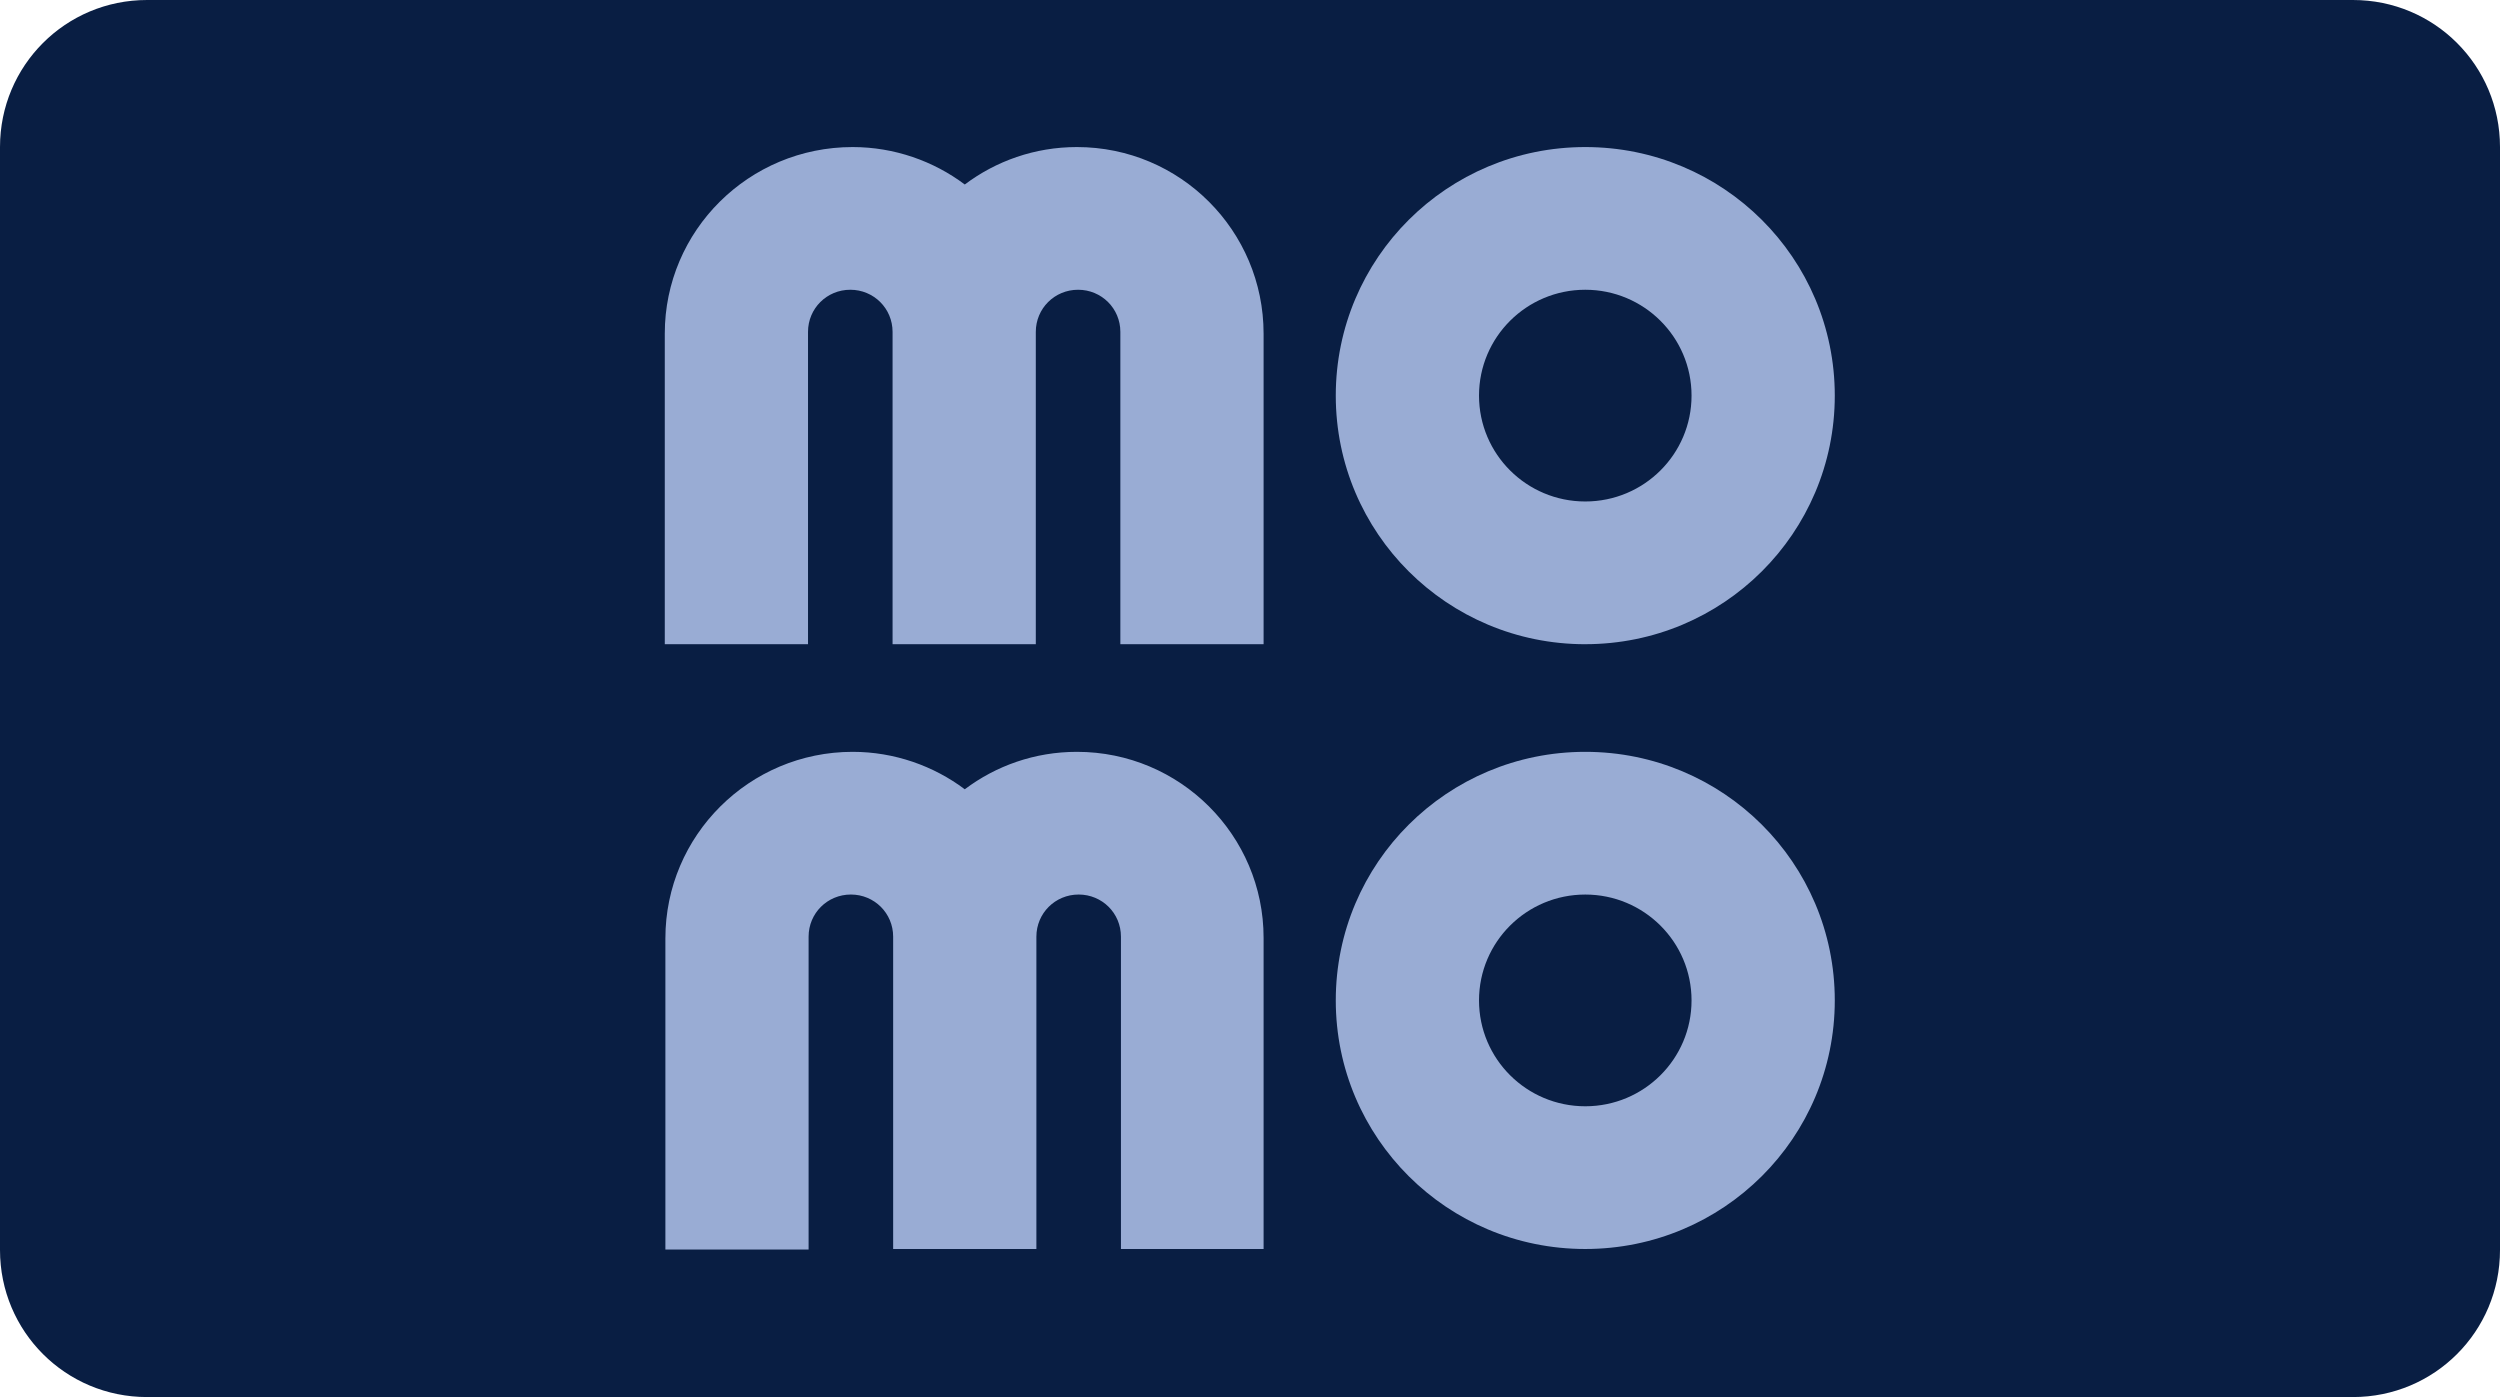
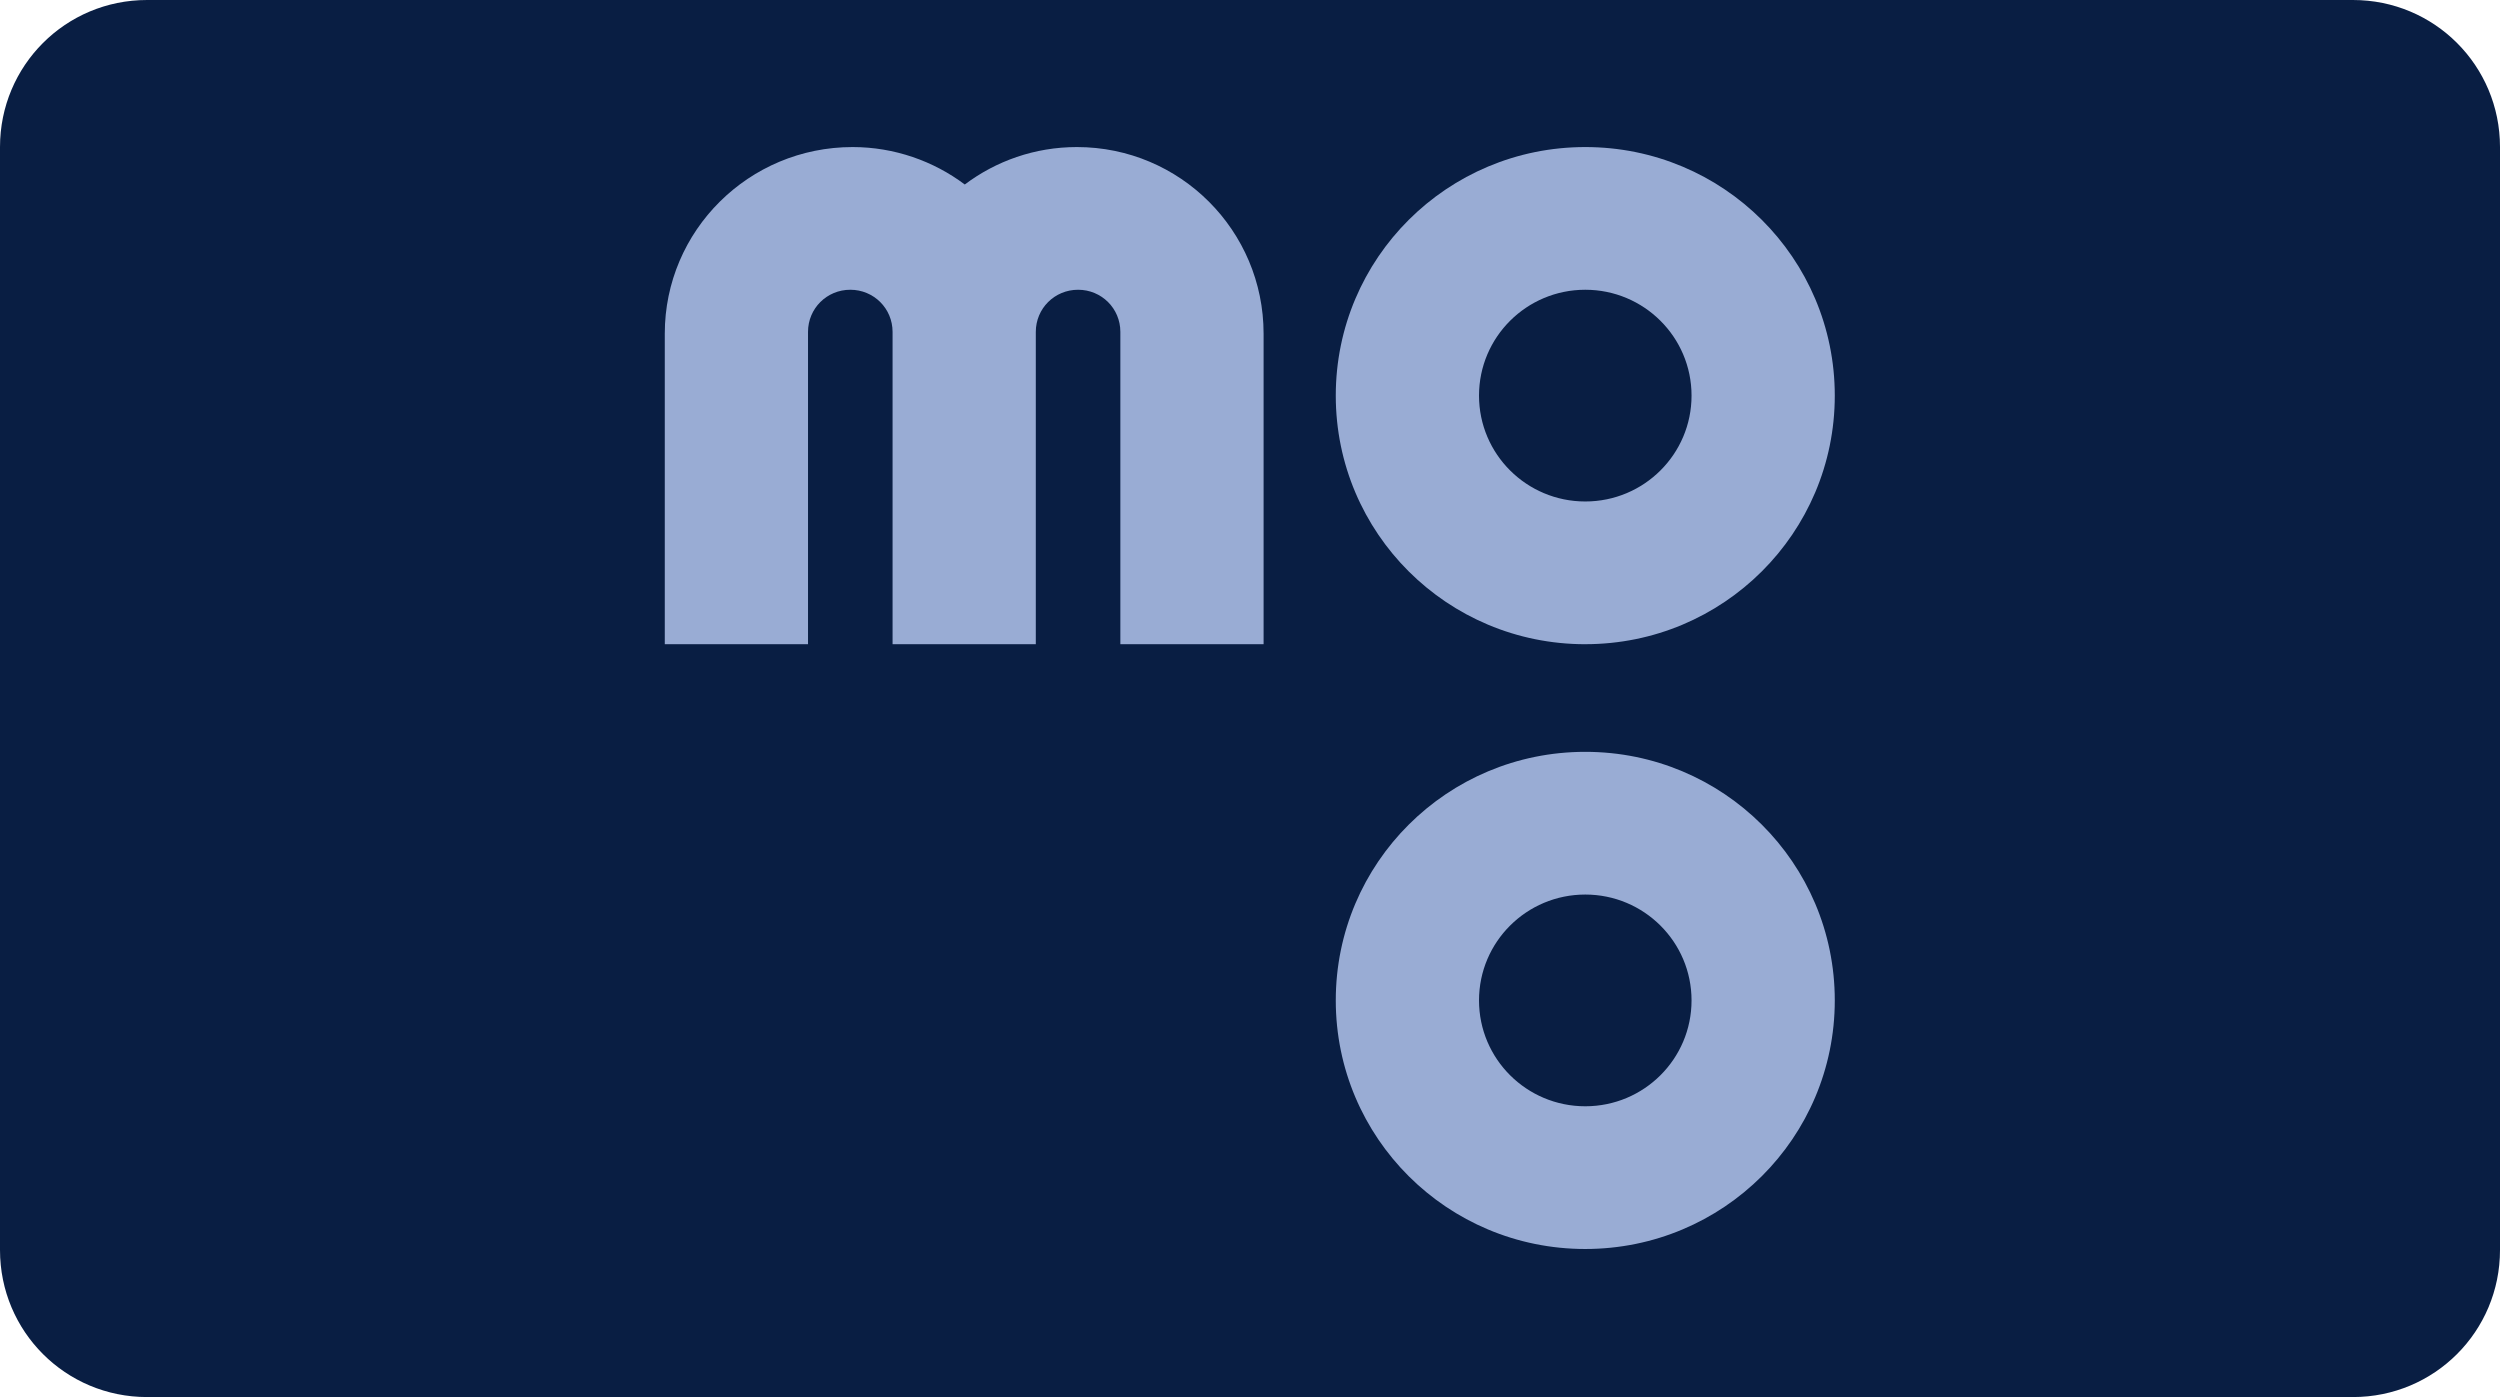
<svg xmlns="http://www.w3.org/2000/svg" xmlns:ns1="http://www.inkscape.org/namespaces/inkscape" xmlns:ns2="http://sodipodi.sourceforge.net/DTD/sodipodi-0.dtd" ns1:version="1.0 (4035a4fb49, 2020-05-01)" ns2:docname="MomoPay logo.svg" id="svg8" version="1.1" viewBox="0 0 68 38" height="38" width="68">
  <defs id="defs2">
    <clipPath id="a" transform="translate(-0)">
      <rect width="174.271" height="174.274" fill="none" id="rect844" />
    </clipPath>
  </defs>
  <g id="layer1" ns1:groupmode="layer" ns1:label="Layer 1">
    <path d="m 4,0 h 60 c 2.216,0 4,1.784 4,4 v 30 c 0,2.216 -1.784,4 -4,4 H 4 C 1.784,38 0,36.216 0,34 V 4 C 0,1.784 1.784,0 4,0 Z" style="fill:#091e43;fill-opacity:1;fill-rule:evenodd;stroke-width:0.997;stroke-linecap:square;paint-order:stroke fill markers" id="rect833" />
    <g id="Group" transform="matrix(0.612,0,0,0.612,18.082,4)" fill="#a50064" fill-rule="nonzero" style="stroke:none;stroke-width:1;fill:#99acd4;fill-opacity:1">
      <path style="fill:#99acd4;fill-opacity:1" d="M 40.911,22.095 C 47.043,22.095 52,17.156 52,11.048 52,4.939 47.043,0 40.911,0 34.78,0 29.822,4.939 29.822,11.048 c 0,6.109 4.957,11.048 11.089,11.048 z m 0,-15.753 c 2.609,0 4.723,2.106 4.723,4.705 0,2.599 -2.113,4.705 -4.723,4.705 -2.609,0 -4.723,-2.106 -4.723,-4.705 0,-2.599 2.113,-4.705 4.723,-4.705 z" id="Shape" />
      <path style="fill:#99acd4;fill-opacity:1" d="m 40.911,26.879 c -6.131,0 -11.089,4.939 -11.089,11.048 0,6.109 4.957,11.048 11.089,11.048 C 47.043,48.974 52,44.035 52,37.926 52,31.818 47.043,26.879 40.911,26.879 Z m 0,15.753 c -2.609,0 -4.723,-2.106 -4.723,-4.705 0,-2.599 2.113,-4.705 4.723,-4.705 2.609,0 4.723,2.106 4.723,4.705 0,2.599 -2.113,4.705 -4.723,4.705 z" id="path842" />
-       <path style="fill:#99acd4;fill-opacity:1" d="m 18.316,26.879 c -1.879,0 -3.601,0.624 -4.983,1.664 -1.383,-1.04 -3.131,-1.664 -4.983,-1.664 -4.592,0 -8.323,3.717 -8.323,8.292 V 49 H 6.392 V 35.093 c 0,-1.04 0.835,-1.872 1.879,-1.872 1.044,0 1.879,0.832 1.879,1.872 v 13.881 h 6.366 V 35.093 c 0,-1.04 0.835,-1.872 1.879,-1.872 1.044,0 1.879,0.832 1.879,1.872 v 13.881 h 6.34 V 35.145 c 0,-4.549 -3.705,-8.266 -8.297,-8.266 z" id="path844" />
      <path style="fill:#99acd4;fill-opacity:1" d="M 18.316,0 C 16.438,0 14.716,0.624 13.333,1.664 11.95,0.624 10.202,0 8.349,0 3.731,0 0,3.717 0,8.292 V 22.095 H 6.366 V 8.214 c 0,-1.04 0.835,-1.872 1.879,-1.872 1.044,0 1.879,0.832 1.879,1.872 V 22.095 h 6.366 V 8.214 c 0,-1.04 0.835,-1.872 1.879,-1.872 1.044,0 1.879,0.832 1.879,1.872 V 22.095 h 6.366 V 8.292 C 26.613,3.717 22.908,0 18.316,0 Z" id="path846" />
    </g>
  </g>
</svg>